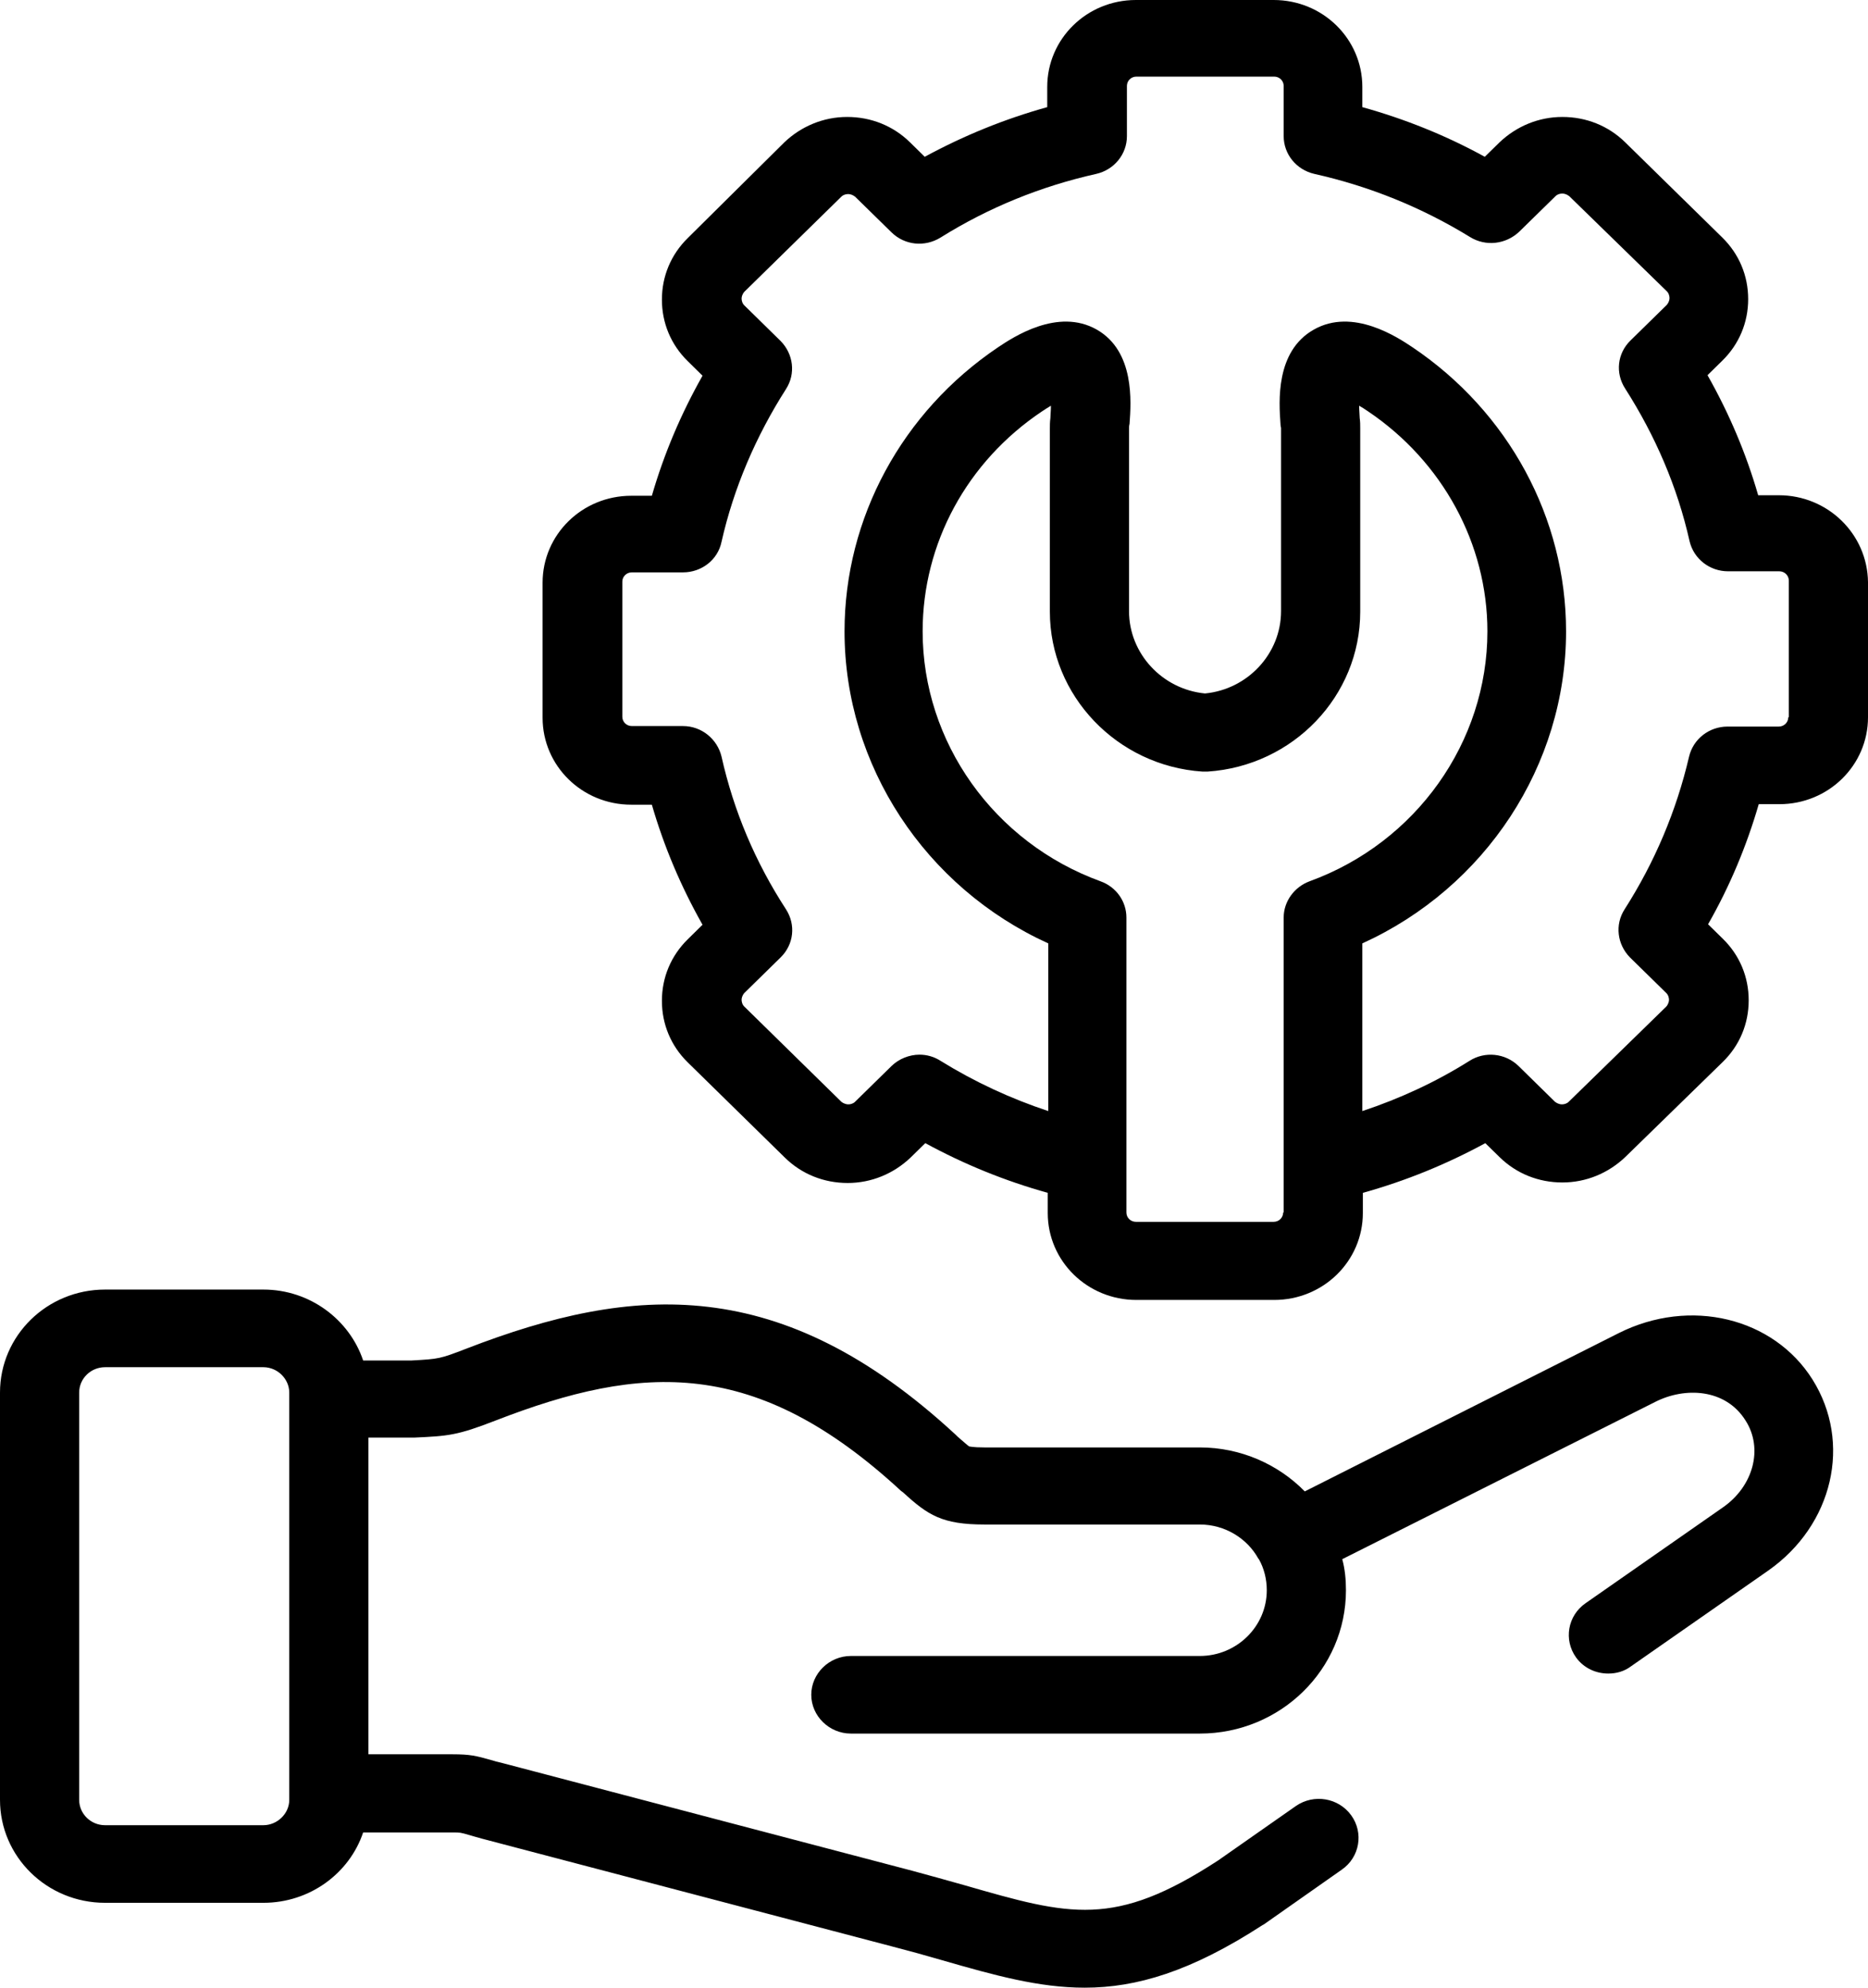
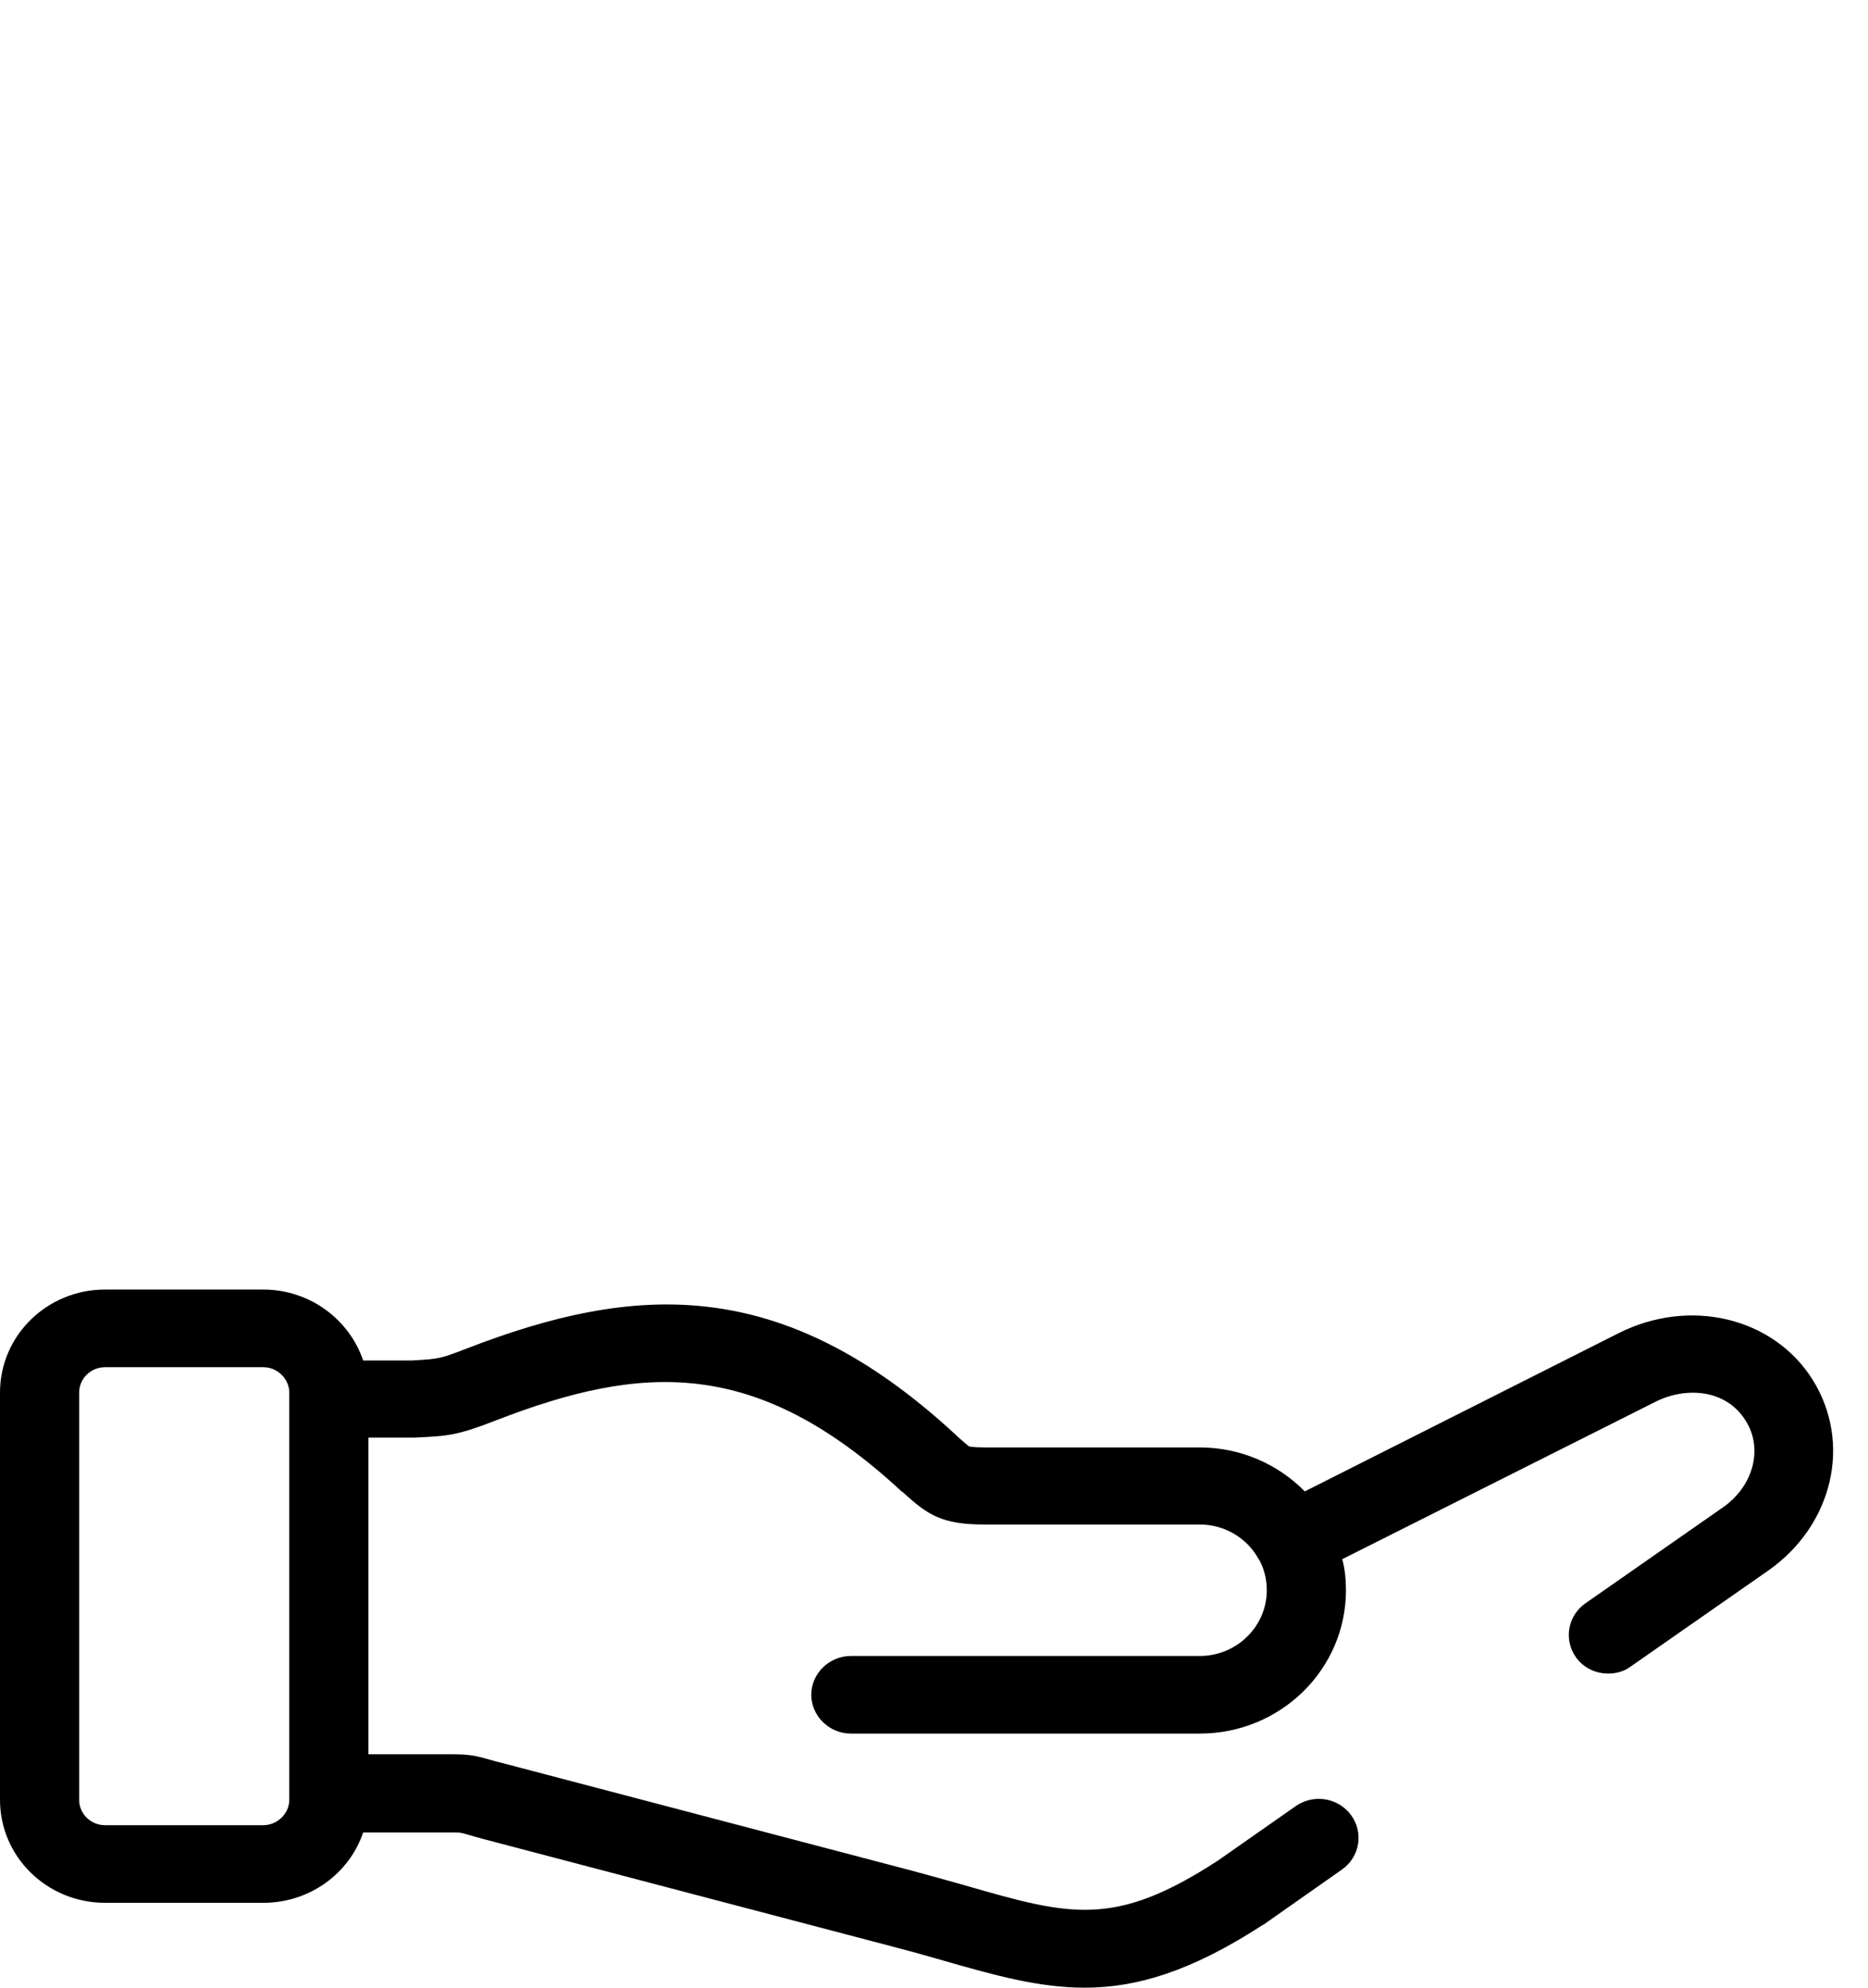
<svg xmlns="http://www.w3.org/2000/svg" width="47" height="50" viewBox="0 0 47 50" fill="none">
-   <path d="M44.755 12.458H44.237C43.932 11.403 43.507 10.401 42.962 9.438L43.334 9.073C43.759 8.657 43.985 8.11 43.985 7.524C43.985 6.938 43.759 6.392 43.334 5.975L40.891 3.58C40.466 3.163 39.908 2.942 39.31 2.942C38.713 2.942 38.155 3.176 37.73 3.58L37.358 3.944C36.389 3.411 35.353 2.994 34.277 2.695V2.187C34.277 0.976 33.281 0 32.046 0H28.58C27.345 0 26.349 0.976 26.349 2.187V2.695C25.273 2.994 24.25 3.411 23.267 3.944L22.896 3.58C22.471 3.163 21.913 2.942 21.315 2.942C20.718 2.942 20.16 3.176 19.735 3.58L17.305 5.988C16.88 6.405 16.654 6.951 16.654 7.537C16.654 8.123 16.88 8.67 17.305 9.086L17.676 9.451C17.132 10.414 16.707 11.416 16.401 12.471H15.883C14.648 12.471 13.652 13.447 13.652 14.658V18.055C13.652 19.266 14.648 20.242 15.883 20.242H16.401C16.707 21.297 17.132 22.299 17.676 23.262L17.305 23.627C16.88 24.044 16.654 24.59 16.654 25.176C16.654 25.762 16.88 26.309 17.305 26.725L19.748 29.12C20.173 29.537 20.731 29.758 21.328 29.758C21.926 29.758 22.484 29.524 22.909 29.12L23.281 28.756C24.264 29.29 25.286 29.706 26.362 30.006V30.513C26.362 31.724 27.358 32.7 28.593 32.7H32.059C33.294 32.7 34.29 31.724 34.29 30.513V30.006C35.366 29.706 36.389 29.29 37.371 28.756L37.73 29.107C38.155 29.524 38.713 29.745 39.31 29.745C39.908 29.745 40.466 29.511 40.891 29.107L43.347 26.712C43.773 26.296 43.998 25.749 43.998 25.163C43.998 24.577 43.773 24.03 43.347 23.614L42.976 23.25C43.52 22.299 43.945 21.284 44.251 20.229H44.769C46.004 20.229 47 19.253 47 18.042V14.645C46.986 13.434 45.99 12.458 44.755 12.458ZM32.285 30.5C32.285 30.631 32.179 30.735 32.046 30.735H28.58C28.447 30.735 28.341 30.631 28.341 30.5V23.08C28.341 22.677 28.088 22.312 27.69 22.169C25.007 21.193 23.214 18.667 23.214 15.882C23.214 13.668 24.33 11.612 26.216 10.349C26.295 10.297 26.375 10.245 26.442 10.206C26.442 10.336 26.428 10.453 26.428 10.518C26.415 10.622 26.415 10.7 26.415 10.779V15.387C26.415 17.496 28.102 19.266 30.253 19.409C30.293 19.409 30.346 19.409 30.386 19.409C32.537 19.266 34.224 17.509 34.224 15.387V10.766C34.224 10.688 34.224 10.609 34.211 10.518C34.211 10.453 34.197 10.336 34.197 10.206C34.264 10.245 34.33 10.284 34.423 10.349C36.296 11.612 37.424 13.681 37.424 15.882C37.424 18.667 35.632 21.193 32.949 22.169C32.564 22.312 32.298 22.677 32.298 23.08V30.5H32.285ZM44.994 18.042C44.994 18.173 44.888 18.277 44.755 18.277H43.467C43.002 18.277 42.604 18.589 42.498 19.032C42.179 20.399 41.634 21.687 40.877 22.872C40.625 23.262 40.691 23.757 41.01 24.083L41.926 24.981C41.98 25.033 41.993 25.111 41.993 25.15C41.993 25.189 41.98 25.254 41.926 25.319L39.47 27.715C39.416 27.767 39.35 27.78 39.297 27.78C39.257 27.78 39.191 27.767 39.124 27.715L38.208 26.816C37.876 26.491 37.358 26.439 36.973 26.686C36.123 27.22 35.22 27.636 34.277 27.949V23.731C37.371 22.325 39.403 19.253 39.403 15.882C39.403 13.031 37.956 10.362 35.539 8.735C35.167 8.487 34.038 7.732 33.055 8.292C32.086 8.839 32.179 10.115 32.218 10.661C32.218 10.713 32.232 10.753 32.232 10.766V15.374C32.232 16.441 31.395 17.34 30.319 17.444C29.244 17.34 28.407 16.441 28.407 15.374V10.779C28.407 10.753 28.407 10.713 28.42 10.661C28.46 10.115 28.553 8.839 27.597 8.292C26.614 7.732 25.485 8.487 25.113 8.735C22.696 10.362 21.249 13.031 21.249 15.882C21.249 19.253 23.281 22.325 26.375 23.731V27.949C25.432 27.636 24.529 27.22 23.666 26.686C23.506 26.582 23.32 26.53 23.135 26.53C22.882 26.53 22.617 26.634 22.431 26.816L21.514 27.715C21.461 27.767 21.395 27.78 21.342 27.78C21.302 27.78 21.235 27.767 21.169 27.715L18.726 25.319C18.672 25.267 18.659 25.189 18.659 25.15C18.659 25.111 18.672 25.046 18.726 24.981L19.642 24.083C19.974 23.757 20.027 23.262 19.775 22.872C19.004 21.687 18.46 20.399 18.154 19.032C18.048 18.589 17.65 18.264 17.185 18.264H15.897C15.764 18.264 15.658 18.16 15.658 18.029V14.632C15.658 14.502 15.764 14.398 15.897 14.398H17.185C17.65 14.398 18.061 14.085 18.154 13.63C18.46 12.276 19.018 10.974 19.775 9.789C20.027 9.399 19.961 8.904 19.642 8.579L18.726 7.68C18.672 7.628 18.659 7.55 18.659 7.511C18.659 7.472 18.672 7.407 18.726 7.342L21.169 4.947C21.222 4.895 21.289 4.882 21.342 4.882C21.382 4.882 21.448 4.895 21.514 4.947L22.431 5.845C22.763 6.17 23.267 6.222 23.666 5.975C24.874 5.22 26.189 4.686 27.584 4.374C28.035 4.27 28.354 3.879 28.354 3.424V2.161C28.354 2.031 28.46 1.927 28.593 1.927H32.059C32.192 1.927 32.298 2.031 32.298 2.161V3.424C32.298 3.879 32.617 4.27 33.068 4.374C34.463 4.686 35.778 5.22 36.986 5.962C37.385 6.209 37.889 6.144 38.221 5.832L39.138 4.934C39.191 4.882 39.257 4.869 39.31 4.869C39.35 4.869 39.416 4.882 39.483 4.934L41.94 7.329C41.993 7.381 42.006 7.459 42.006 7.498C42.006 7.537 41.993 7.602 41.94 7.667L41.023 8.566C40.691 8.891 40.638 9.386 40.891 9.776C41.648 10.961 42.205 12.25 42.511 13.616C42.617 14.059 43.016 14.371 43.48 14.371H44.769C44.901 14.371 45.008 14.476 45.008 14.606V18.042H44.994Z" fill="black" />
  <path d="M40.731 33.533L32.829 37.516C32.165 36.839 31.223 36.41 30.187 36.41H24.768C24.463 36.41 24.396 36.384 24.383 36.384C24.343 36.358 24.197 36.227 24.091 36.136L24.038 36.084C19.655 32.036 15.95 32.296 11.74 33.923C11.063 34.184 11.049 34.184 10.359 34.223H9.137C8.792 33.194 7.796 32.439 6.627 32.439H2.643C1.182 32.439 0 33.598 0 35.03V45.275C0 46.706 1.182 47.865 2.643 47.865H6.627C7.796 47.865 8.792 47.123 9.137 46.095H11.381C11.581 46.095 11.581 46.095 11.806 46.16C11.886 46.186 11.992 46.212 12.125 46.251L22.431 48.959C22.882 49.076 23.307 49.193 23.706 49.31C25.02 49.688 26.136 50 27.291 50C28.593 50 29.961 49.596 31.767 48.425C31.78 48.425 31.78 48.412 31.794 48.412L33.759 47.032C34.211 46.72 34.317 46.108 33.998 45.665C33.679 45.222 33.055 45.118 32.604 45.431L30.651 46.798C28.035 48.503 26.933 48.191 24.264 47.422C23.852 47.305 23.427 47.188 22.949 47.058L12.643 44.35C12.524 44.324 12.431 44.298 12.351 44.272C11.979 44.168 11.833 44.129 11.381 44.129H9.27V36.162H10.345C10.359 36.162 10.372 36.162 10.385 36.162H10.438C11.275 36.123 11.501 36.11 12.47 35.733C16.162 34.301 19.018 34.132 22.67 37.503L22.723 37.542C23.347 38.115 23.706 38.349 24.768 38.349H30.187C30.824 38.349 31.382 38.701 31.661 39.208L31.674 39.221C31.807 39.456 31.873 39.729 31.873 40.002C31.873 40.914 31.116 41.656 30.187 41.656H21.408C20.864 41.656 20.412 42.098 20.412 42.632C20.412 43.166 20.864 43.608 21.408 43.608H30.187C32.218 43.608 33.865 41.994 33.865 40.002C33.865 39.729 33.839 39.469 33.772 39.221L41.648 35.264C42.391 34.887 43.414 34.926 43.919 35.733C44.37 36.436 44.118 37.386 43.347 37.92L39.895 40.328C39.443 40.64 39.337 41.252 39.656 41.695C39.855 41.968 40.16 42.098 40.466 42.098C40.665 42.098 40.864 42.046 41.037 41.916L44.49 39.508C46.123 38.362 46.601 36.292 45.605 34.704C44.623 33.142 42.524 32.635 40.731 33.533ZM7.278 45.275C7.278 45.626 6.972 45.913 6.627 45.913H2.643C2.284 45.913 1.992 45.626 1.992 45.275V35.03C1.992 34.678 2.284 34.392 2.643 34.392H6.627C6.986 34.392 7.278 34.691 7.278 35.03V45.275Z" fill="black" />
</svg>